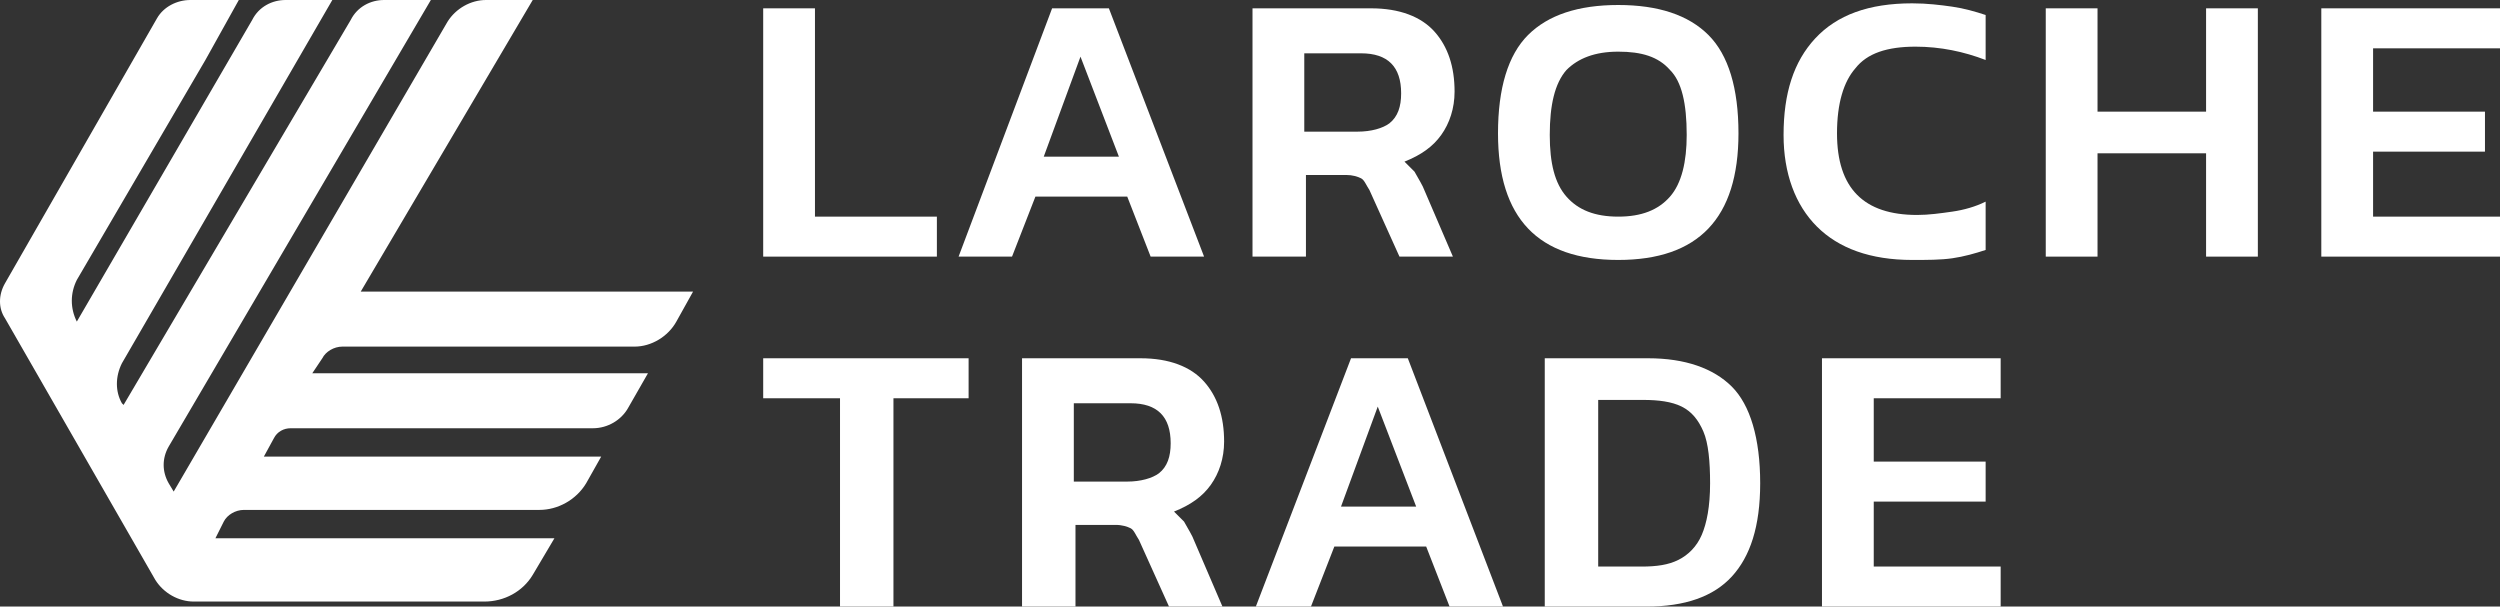
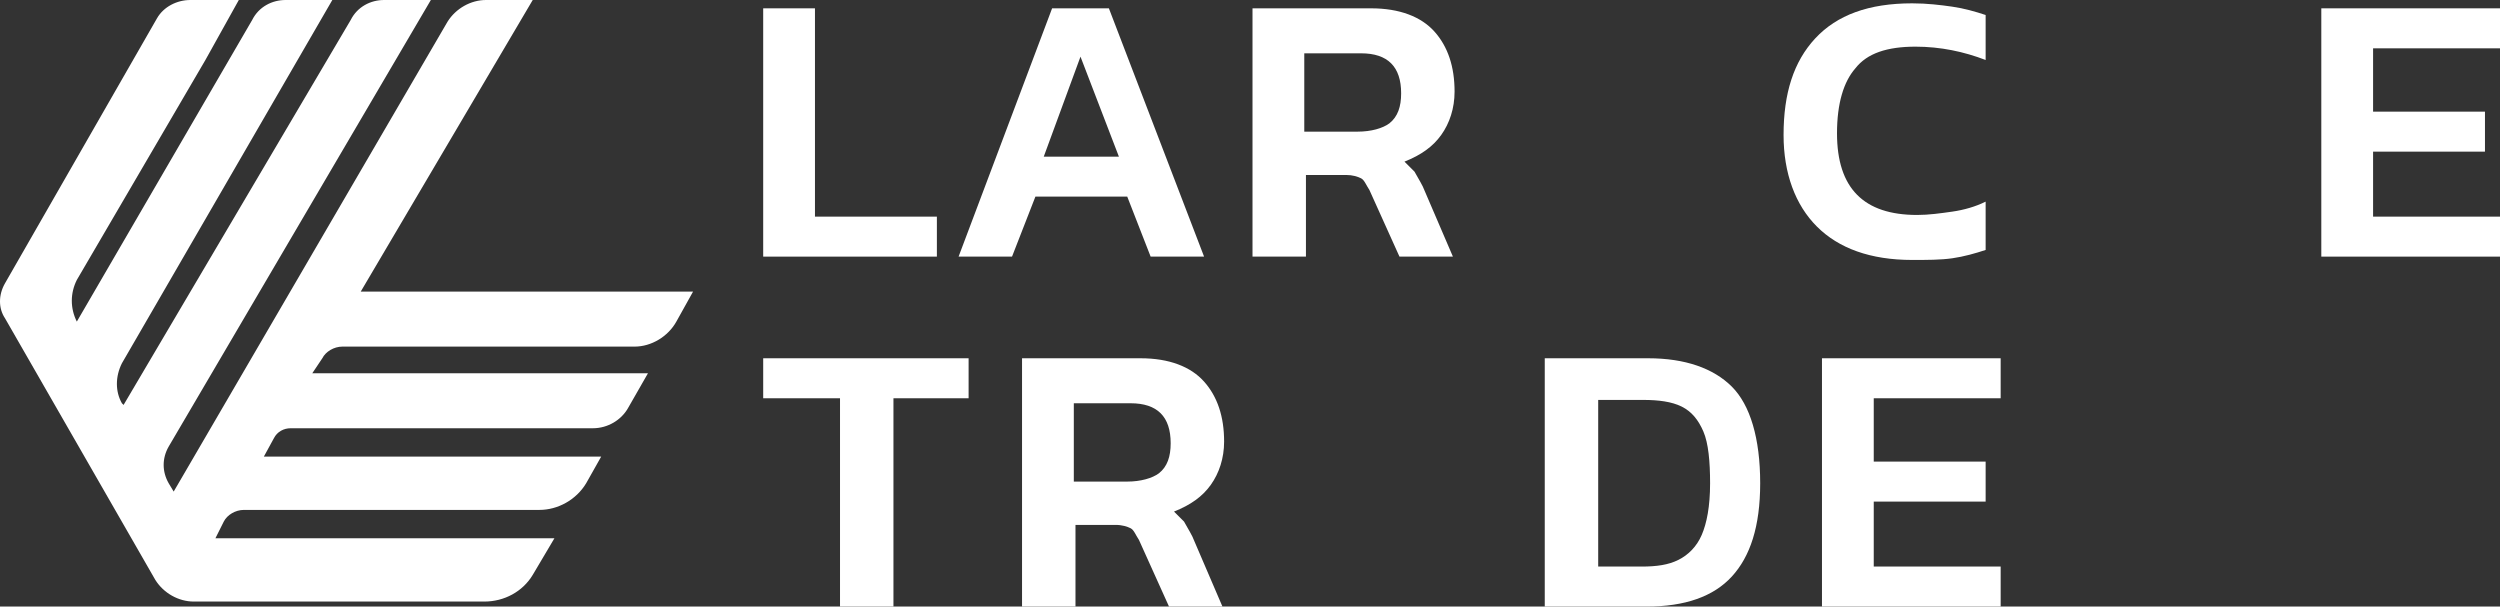
<svg xmlns="http://www.w3.org/2000/svg" width="305" height="74" viewBox="0 0 305 74" fill="none">
  <rect x="0" y="0" width="305" height="74" fill="#333333" stroke="none" />
  <path d="M93.11 31.308V1.016H99.425V26.429H114.299V31.308H93.11Z" fill="white" />
  <path d="M116.947 31.308L128.357 1.016H135.284L146.897 31.308H140.377L137.525 23.989H126.319L123.467 31.308H116.947ZM127.338 19.11H136.506L131.82 6.912L127.338 19.11Z" fill="white" />
  <path d="M152.806 31.308V1.016H167.271C170.735 1.016 173.383 2.033 175.013 3.863C176.643 5.692 177.458 8.132 177.458 11.181C177.458 13.214 176.847 15.044 175.828 16.467C174.81 17.89 173.383 18.907 171.346 19.72C171.754 20.126 172.161 20.533 172.568 20.94C172.772 21.346 173.18 21.956 173.587 22.769L177.255 31.308H170.735L167.067 23.176C166.66 22.566 166.456 21.956 166.049 21.753C165.641 21.549 165.03 21.346 164.215 21.346H159.325V31.308H152.806ZM159.122 16.06H165.641C167.271 16.06 168.697 15.654 169.512 15.044C170.531 14.231 170.939 13.011 170.939 11.385C170.939 9.758 170.531 8.538 169.716 7.725C168.901 6.912 167.679 6.505 166.049 6.505H159.122V16.06Z" fill="white" />
-   <path d="M197.425 31.714C187.645 31.714 182.756 26.632 182.756 16.264C182.756 10.775 183.978 6.709 186.423 4.269C188.868 1.83 192.535 0.61 197.425 0.61C202.315 0.61 205.982 1.83 208.427 4.269C210.872 6.709 212.094 10.775 212.094 16.264C212.094 26.632 207.204 31.714 197.425 31.714ZM197.425 26.429C200.277 26.429 202.315 25.615 203.741 23.989C205.167 22.363 205.778 19.72 205.778 16.467C205.778 12.604 205.167 9.962 203.741 8.538C202.315 6.912 200.277 6.302 197.425 6.302C194.572 6.302 192.535 7.115 191.109 8.538C189.683 10.165 189.071 12.808 189.071 16.467C189.071 19.923 189.683 22.363 191.109 23.989C192.535 25.615 194.572 26.429 197.425 26.429Z" fill="white" />
  <path d="M233.283 31.714C228.19 31.714 224.319 30.291 221.67 27.648C219.021 25.006 217.595 21.143 217.595 16.467C217.595 11.385 218.818 7.522 221.466 4.676C224.115 1.83 227.986 0.407 233.283 0.407C235.117 0.407 236.747 0.61 238.173 0.813C239.599 1.016 241.025 1.423 242.248 1.83V7.319C239.599 6.302 236.747 5.692 233.691 5.692C230.227 5.692 227.782 6.505 226.356 8.335C224.93 9.962 224.115 12.604 224.115 16.264C224.115 22.973 227.375 26.225 233.894 26.225C235.321 26.225 236.747 26.022 238.173 25.819C239.599 25.615 241.025 25.209 242.248 24.599V30.494C241.025 30.901 239.599 31.308 238.173 31.511C236.747 31.714 235.117 31.714 233.283 31.714Z" fill="white" />
-   <path d="M249.582 31.308V1.016H255.898V13.621H269.142V1.016H275.458V31.308H269.142V18.703H255.898V31.308H249.582Z" fill="white" />
  <path d="M283.2 31.308V1.016H305V5.896H289.516V13.621H303.166V18.5H289.516V26.429H305V31.308H283.2Z" fill="white" />
  <path d="M102.482 74V48.588H93.11V43.709H118.17V48.588H109.001V74H102.482Z" fill="white" />
  <path d="M124.689 74V43.709H139.155C142.619 43.709 145.267 44.725 146.897 46.555C148.527 48.385 149.342 50.824 149.342 53.874C149.342 55.907 148.731 57.736 147.712 59.159C146.693 60.582 145.267 61.599 143.23 62.412C143.637 62.819 144.045 63.225 144.452 63.632C144.656 64.038 145.063 64.648 145.471 65.462L149.138 74H142.619L138.951 65.868C138.544 65.258 138.34 64.648 137.933 64.445C137.525 64.242 136.914 64.038 136.099 64.038H131.209V74H124.689ZM131.005 58.753H137.525C139.155 58.753 140.581 58.346 141.396 57.736C142.415 56.923 142.822 55.703 142.822 54.077C142.822 52.45 142.415 51.231 141.6 50.418C140.785 49.604 139.562 49.198 137.933 49.198H131.005V58.753Z" fill="white" />
-   <path d="M153.213 74L164.826 43.709H171.754L183.367 74H176.847L173.995 66.681H162.789L159.937 74H153.213ZM163.604 61.802H172.772L168.086 49.604L163.604 61.802Z" fill="white" />
  <path d="M188.46 74V43.709H201.092C205.574 43.709 209.038 44.929 211.279 47.165C213.52 49.401 214.743 53.467 214.743 58.956C214.743 64.242 213.52 67.901 211.279 70.341C209.038 72.78 205.574 74 200.888 74H188.46ZM194.776 69.121H200.277C202.111 69.121 203.537 68.918 204.76 68.308C205.982 67.698 207.001 66.681 207.612 65.258C208.223 63.835 208.631 61.802 208.631 58.956C208.631 56.313 208.427 54.077 207.816 52.654C207.204 51.231 206.389 50.214 205.167 49.604C203.945 48.995 202.315 48.791 200.481 48.791H194.98V69.121H194.776Z" fill="white" />
  <path d="M222.281 74V43.709H244.081V48.588H228.597V56.313H242.248V61.192H228.597V69.121H244.081V74H222.281Z" fill="white" />
  <path d="M41.767 42.286H77.421C79.459 42.286 81.496 41.066 82.515 39.236L84.552 35.577H44.008L64.993 0H59.289C57.455 0 55.621 1.016 54.602 2.643L21.189 59.972L20.578 58.956C19.763 57.533 19.763 55.907 20.578 54.483L52.565 0H46.86C45.23 0 43.6 0.813 42.786 2.44L15.077 49.401L14.873 49.198C14.058 47.775 14.058 45.945 14.873 44.319L40.544 0H34.84C33.21 0 31.58 0.813 30.765 2.44L9.372 39.236C8.557 37.61 8.557 35.78 9.372 34.154L25.06 7.319L29.135 0H23.227C21.596 0 19.967 0.813 19.152 2.236L0.611 34.56C-0.204 35.983 -0.204 37.61 0.611 38.83L18.948 70.747C19.967 72.374 21.8 73.39 23.634 73.39H59.085C61.53 73.39 63.771 72.17 64.993 70.137L67.642 65.665H26.283L27.301 63.632C27.709 62.819 28.727 62.209 29.746 62.209H65.808C68.049 62.209 70.291 60.989 71.513 58.956L73.347 55.703H32.191L33.413 53.467C33.821 52.654 34.636 52.247 35.451 52.247H72.328C74.162 52.247 75.792 51.231 76.606 49.808L79.051 45.538H38.099L39.322 43.709C39.73 42.896 40.748 42.286 41.767 42.286Z" fill="white" />
</svg>